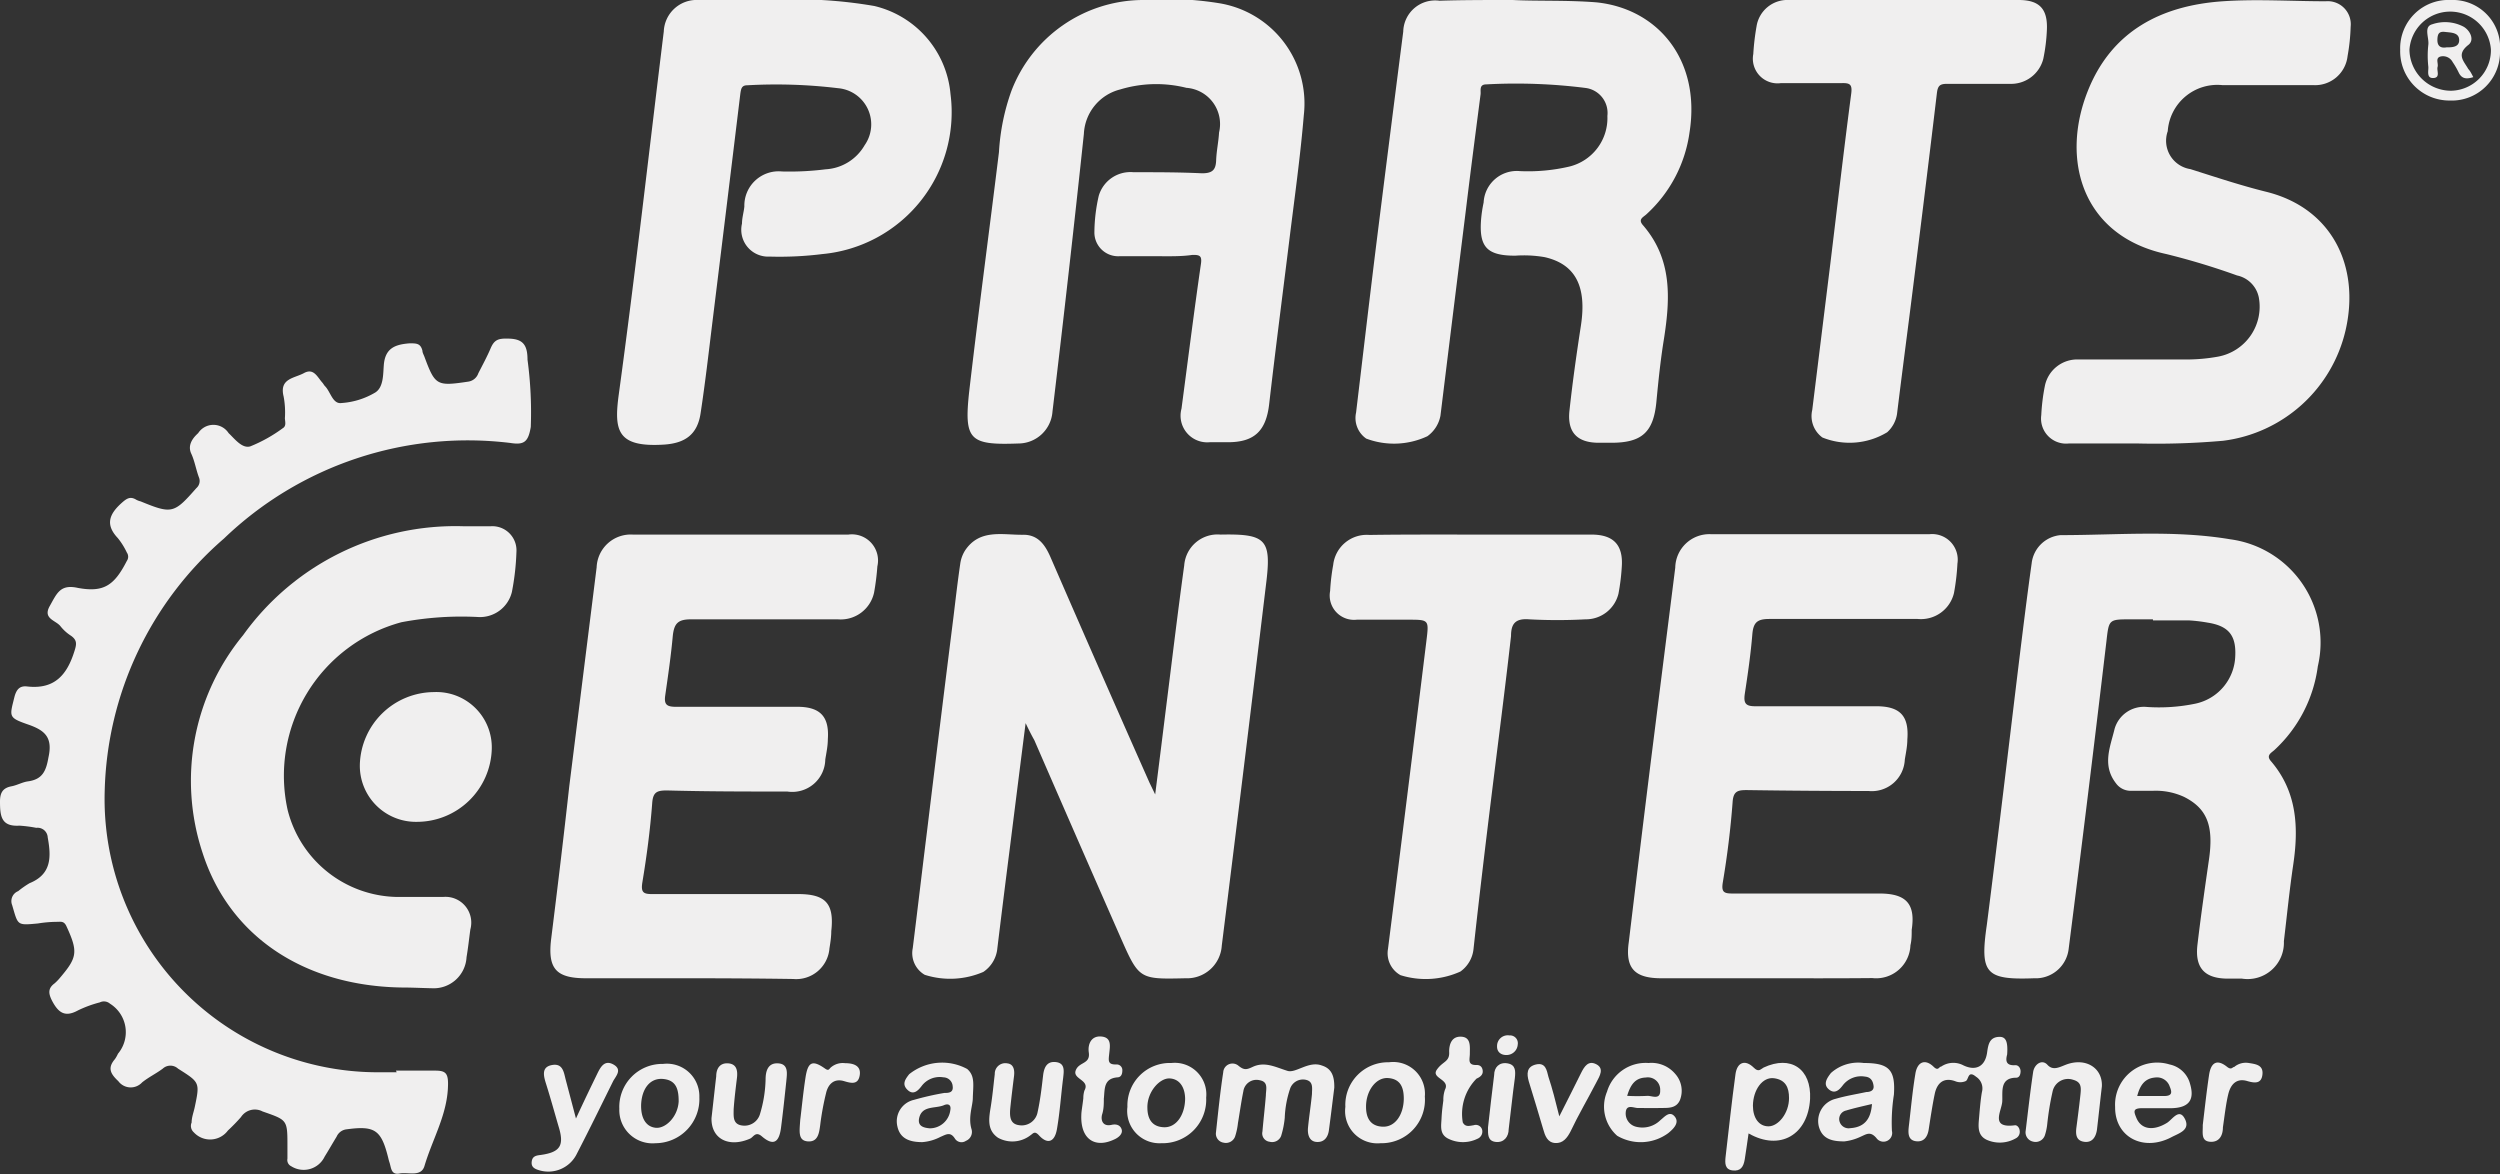
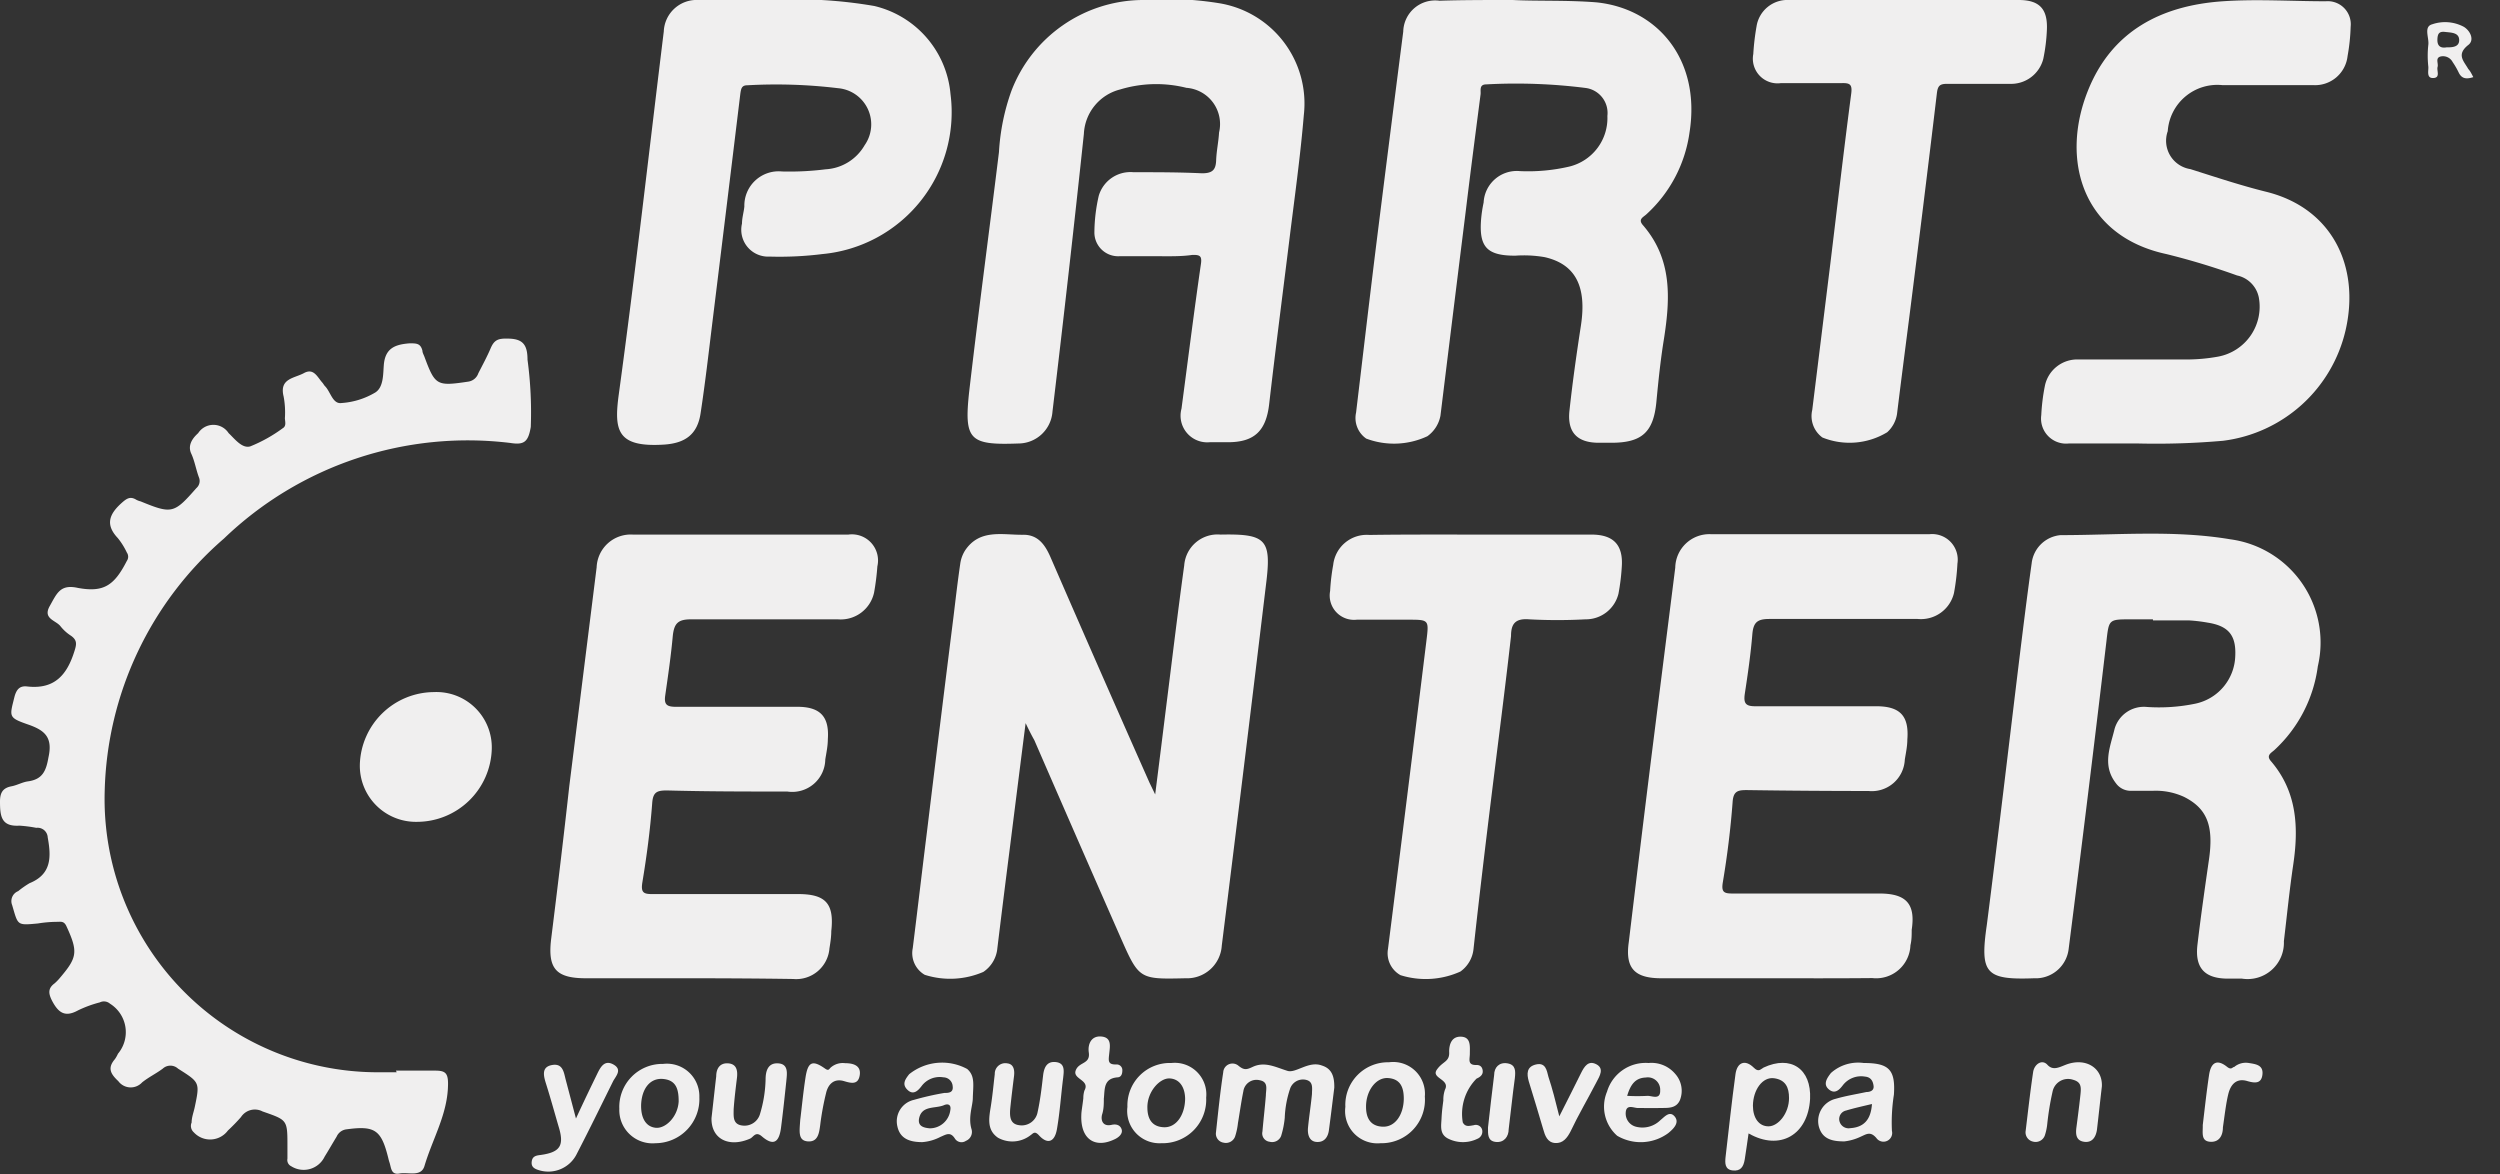
<svg xmlns="http://www.w3.org/2000/svg" id="Layer_1" data-name="Layer 1" viewBox="0 0 137.77 64.71">
  <rect x="0" y="0" width="137.77" height="64.71" fill="#333333" stroke="none" />
  <defs>
    <style>.cls-1{fill:#f0efef;}</style>
  </defs>
  <path class="cls-1" d="M21.82,59c.72,0,1.43,0,2.15,0,.54,0,.72.11.72.71,0,1.66-.84,3-1.3,4.55-.19.62-.9.32-1.37.41s-.46-.31-.55-.59a2.33,2.33,0,0,1-.07-.25c-.39-1.58-.74-1.81-2.34-1.59a.68.68,0,0,0-.51.4c-.22.36-.43.73-.66,1.1a1.28,1.28,0,0,1-1.84.53.38.38,0,0,1-.21-.42c0-.23,0-.45,0-.68,0-1.47,0-1.44-1.37-1.92a.91.91,0,0,0-1.19.31,10,10,0,0,1-.72.74,1.22,1.22,0,0,1-1.88.1.47.47,0,0,1-.12-.54c0-.28.11-.56.17-.84.29-1.38.28-1.37-.92-2.13a.62.62,0,0,0-.84,0c-.36.27-.78.47-1.14.76a.85.85,0,0,1-1.31-.07c-.44-.41-.6-.73-.19-1.21a1.78,1.78,0,0,0,.17-.3,1.85,1.85,0,0,0-.44-2.76.51.51,0,0,0-.56-.07,6.39,6.39,0,0,0-1.2.44c-.69.38-1.06.16-1.41-.49-.23-.43-.26-.72.12-1a2.72,2.72,0,0,0,.24-.24c1-1.17,1.08-1.46.41-2.91-.12-.26-.27-.25-.46-.24q-.56,0-1.11.09C.92,51,1,51,.67,49.88A.59.59,0,0,1,1,49.11a5.12,5.12,0,0,1,.63-.44c1.23-.5,1.19-1.47,1-2.52A.56.56,0,0,0,2,45.62a7.4,7.4,0,0,0-.93-.12C.08,45.56,0,45,0,44.17c0-.48.15-.75.64-.84.31-.06.6-.23.9-.27.8-.11,1-.57,1.13-1.32.25-1.12-.21-1.5-1.14-1.82-1.09-.38-1-.43-.73-1.53.11-.4.29-.61.7-.56C3,38,3.69,37.2,4.1,35.89c.13-.4.15-.61-.18-.85a2.4,2.4,0,0,1-.58-.52c-.25-.34-1-.41-.6-1.12s.58-1.22,1.56-1c1.42.26,2-.14,2.69-1.49a.4.4,0,0,0,0-.46,3.85,3.85,0,0,0-.5-.8c-.7-.74-.47-1.32.21-1.93.27-.24.47-.39.81-.18a1,1,0,0,0,.24.09c1.73.71,1.84.67,3.07-.73a.52.52,0,0,0,.14-.6c-.16-.43-.23-.89-.42-1.3s0-.79.38-1.13a1,1,0,0,1,1.68,0c.34.32.74.86,1.19.73a8.14,8.14,0,0,0,1.79-1c.21-.12.13-.36.12-.55a4.79,4.79,0,0,0-.07-1.2c-.25-1,.59-1,1.12-1.29s.73.2,1,.51c.06.06.1.15.16.21.31.31.42,1,.91.93a4.18,4.18,0,0,0,1.86-.58c.46-.29.43-1,.47-1.5.07-.95.63-1.15,1.43-1.21.37,0,.6,0,.7.41,0,.11.07.22.11.33.59,1.59.68,1.63,2.42,1.37a.69.69,0,0,0,.55-.46c.23-.45.48-.91.68-1.38s.43-.54.92-.53c.83,0,1.11.31,1.11,1.16a21.71,21.71,0,0,1,.18,3.71c-.14.83-.37,1-1.13.88a19.39,19.39,0,0,0-15.78,5.27A19,19,0,0,0,5.77,43.58,15.06,15.06,0,0,0,21,59.09h.86Z" />
  <path class="cls-1" d="M56.52,39.85c-.31,2.43-.59,4.66-.87,6.89q-.36,2.82-.7,5.62a1.76,1.76,0,0,1-.76,1.2,4.61,4.61,0,0,1-3.23.16,1.38,1.38,0,0,1-.66-1.47c.27-2.16.52-4.31.79-6.47q.72-5.93,1.46-11.83c.12-1,.23-1.94.37-2.9a1.85,1.85,0,0,1,.26-.71c.81-1.22,2.09-.85,3.22-.87.79,0,1.18.53,1.48,1.21q2.71,6.24,5.47,12.46l.31.64c.22-1.73.41-3.26.6-4.79.33-2.61.64-5.23,1-7.83a1.84,1.84,0,0,1,2-1.7c2.52-.05,2.82.26,2.51,2.73q-1.2,10-2.44,19.92a1.92,1.92,0,0,1-2,1.8c-2.56.06-2.56.06-3.6-2.3Q59.35,46.2,57,40.79C56.86,40.54,56.73,40.29,56.52,39.85Z" />
  <path class="cls-1" d="M83.36,0c1.35.07,3,0,4.62.13,3.38.35,5.75,3.17,5.13,7.14a7.48,7.48,0,0,1-2.38,4.54c-.17.16-.48.27-.19.6,1.61,1.86,1.51,4,1.16,6.25-.19,1.16-.31,2.33-.42,3.49-.16,1.66-.79,2.25-2.48,2.25h-.69c-1.2,0-1.75-.58-1.62-1.77.17-1.57.39-3.12.63-4.68.33-2.14-.28-3.39-2-3.78a6.73,6.73,0,0,0-1.62-.08c-1.56,0-2-.48-1.88-2a7.46,7.46,0,0,1,.14-.93,1.83,1.83,0,0,1,2-1.73,10,10,0,0,0,2.72-.25,2.75,2.75,0,0,0,2.1-2.79,1.39,1.39,0,0,0-1.18-1.54,30.5,30.5,0,0,0-5.49-.2c-.42,0-.29.35-.32.56-.28,2.16-.56,4.31-.82,6.46q-.7,5.62-1.39,11.24a1.8,1.8,0,0,1-.72,1.13,4.34,4.34,0,0,1-3.37.13,1.38,1.38,0,0,1-.56-1.43c.36-3,.71-6,1.08-9q.75-6,1.52-12a1.76,1.76,0,0,1,2-1.7C80.56,0,81.82,0,83.36,0Z" />
  <path class="cls-1" d="M118.64,34.13h-1.2c-1.24,0-1.22,0-1.36,1.22q-1,8.48-2.08,16.94a1.83,1.83,0,0,1-1.72,1.62h-.18c-2.68.1-3-.26-2.61-2.94.62-4.85,1.19-9.71,1.78-14.56.22-1.79.44-3.58.69-5.36a1.76,1.76,0,0,1,1.59-1.56c3.13,0,6.27-.29,9.36.23a5.74,5.74,0,0,1,4.82,7,7.63,7.63,0,0,1-2.4,4.62c-.18.16-.46.29-.18.61,1.43,1.67,1.53,3.62,1.23,5.67-.21,1.41-.35,2.83-.52,4.25a2,2,0,0,1-2.31,2.06h-.77c-1.3,0-1.84-.6-1.68-1.89.18-1.53.4-3.06.62-4.59.29-1.91-.07-2.88-1.35-3.53a3.71,3.71,0,0,0-1.74-.34h-1.21a1,1,0,0,1-.81-.41c-.78-1-.32-2-.08-3a1.68,1.68,0,0,1,1.79-1.21,9.87,9.87,0,0,0,2.65-.18,2.77,2.77,0,0,0,2.21-2.61c.06-1.16-.37-1.68-1.53-1.86a8.77,8.77,0,0,0-1-.12h-2Z" />
  <path class="cls-1" d="M63.76,14.12c-.69,0-1.38,0-2.07,0a1.31,1.31,0,0,1-1.38-1.33,9.25,9.25,0,0,1,.24-2,1.82,1.82,0,0,1,1.91-1.3c1.26,0,2.52,0,3.78.06.58,0,.76-.19.78-.72s.13-1,.16-1.53a2,2,0,0,0-1.8-2.46,6.85,6.85,0,0,0-3.65.09,2.65,2.65,0,0,0-2,2.45Q58.92,15,58,22.68a1.89,1.89,0,0,1-1.88,1.76c-2.7.1-3-.19-2.71-2.86.51-4.4,1.1-8.79,1.64-13.19A12,12,0,0,1,55.74,5a7.8,7.8,0,0,1,7.2-5,17.9,17.9,0,0,1,4.2.17,5.6,5.6,0,0,1,4.71,6.18c-.19,2.28-.51,4.55-.79,6.82-.37,3-.77,6.07-1.12,9.11-.17,1.46-.81,2.09-2.27,2.09h-1a1.47,1.47,0,0,1-1.56-1.85c.35-2.63.68-5.27,1.06-7.9.08-.49,0-.59-.48-.57C65.08,14.14,64.42,14.12,63.76,14.12Z" />
  <path class="cls-1" d="M37.8,53.91H32.29c-1.64,0-2.11-.52-1.92-2.14.35-2.81.69-5.62,1-8.43q.75-6,1.51-12.08a1.88,1.88,0,0,1,2-1.8c4,0,7.91,0,11.87,0a1.44,1.44,0,0,1,1.6,1.75,13.81,13.81,0,0,1-.18,1.44,1.88,1.88,0,0,1-2,1.48c-2.69,0-5.39,0-8.09,0-.72,0-.92.23-1,.87-.1,1.11-.26,2.21-.42,3.32-.07.48.06.63.57.63,2.24,0,4.47,0,6.71,0,1.26,0,1.77.54,1.68,1.79,0,.37-.08.74-.14,1.11a1.82,1.82,0,0,1-2.09,1.77c-2.21,0-4.42,0-6.63-.06-.55,0-.78.08-.82.72-.11,1.45-.3,2.9-.54,4.34-.09.56.05.66.58.65,2.66,0,5.33,0,8,0,1.53,0,2,.53,1.83,2.05,0,.31-.05.63-.1.94a1.84,1.84,0,0,1-2,1.69C41.76,53.92,39.78,53.91,37.8,53.91Z" />
  <path class="cls-1" d="M97.23,53.91H91.55c-1.47,0-2-.55-1.79-2q.6-5,1.22-10,.67-5.32,1.34-10.63a1.88,1.88,0,0,1,2-1.84q6,0,12,0a1.41,1.41,0,0,1,1.55,1.62,12.36,12.36,0,0,1-.19,1.62,1.87,1.87,0,0,1-2,1.43c-2.72,0-5.45,0-8.17,0-.66,0-.88.18-.94.82-.09,1.11-.25,2.21-.42,3.32-.07.51.05.68.61.67,2.21,0,4.42,0,6.63,0,1.32,0,1.82.53,1.72,1.83,0,.37-.08.74-.14,1.11a1.82,1.82,0,0,1-2,1.73q-3.34,0-6.71-.05c-.5,0-.74.06-.78.67-.11,1.48-.3,3-.54,4.42-.09.55.08.61.55.61,2.69,0,5.39,0,8.08,0,1.47,0,2,.56,1.78,2,0,.28,0,.57-.07.85a1.89,1.89,0,0,1-2.1,1.81C101.13,53.92,99.18,53.91,97.23,53.91Z" />
  <path class="cls-1" d="M117.85,24.44H114a1.38,1.38,0,0,1-1.51-1.56,11,11,0,0,1,.2-1.62,1.82,1.82,0,0,1,1.86-1.45c2,0,4,0,6,0a9.69,9.69,0,0,0,1.7-.16,2.8,2.8,0,0,0,2.23-3.25,1.55,1.55,0,0,0-1.2-1.22A39.23,39.23,0,0,0,119.38,14c-4.64-1-5.84-5.2-4.32-9C116.38,1.69,119.13.3,122.5.07c1.88-.13,3.78,0,5.67,0a1.27,1.27,0,0,1,1.37,1.4,10.85,10.85,0,0,1-.17,1.62,1.8,1.8,0,0,1-1.91,1.6c-1.66,0-3.32,0-5,0a2.74,2.74,0,0,0-3,2.54,1.58,1.58,0,0,0,1.25,2.09c1.39.44,2.77.9,4.18,1.25,3.63.9,5.18,4.11,4.37,7.63a7.94,7.94,0,0,1-6.75,6.09A42,42,0,0,1,117.85,24.44Z" />
  <path class="cls-1" d="M42.49,0a25.34,25.34,0,0,1,5.69.33,5.48,5.48,0,0,1,4.2,4.85A7.85,7.85,0,0,1,45.33,14a19,19,0,0,1-2.92.14,1.48,1.48,0,0,1-1.52-1.82c0-.32.1-.63.13-.94A1.89,1.89,0,0,1,43.1,9.45a16,16,0,0,0,2.4-.12A2.65,2.65,0,0,0,47.65,8a2,2,0,0,0-1.47-3.14,28.43,28.43,0,0,0-5-.16c-.31,0-.34.19-.38.45q-.77,6.35-1.55,12.68c-.2,1.64-.39,3.29-.64,4.93-.17,1.18-.85,1.66-2,1.74-2.62.17-2.78-.78-2.51-2.77.91-6.65,1.66-13.33,2.48-20A1.81,1.81,0,0,1,38.49,0C39.75,0,41,0,42.49,0Z" />
-   <path class="cls-1" d="M22.17,54.42c-5.37-.07-9.51-2.79-11-7.4A12.63,12.63,0,0,1,13.4,35a14.39,14.39,0,0,1,12.11-6c.52,0,1,0,1.55,0a1.33,1.33,0,0,1,1.4,1.41,13.72,13.72,0,0,1-.25,2.21A1.81,1.81,0,0,1,26.3,34a17.76,17.76,0,0,0-4.18.29,8.76,8.76,0,0,0-6.27,10.34,6.33,6.33,0,0,0,6.07,4.8c.83,0,1.66,0,2.49,0a1.42,1.42,0,0,1,1.51,1.79c-.07.51-.12,1-.21,1.53a1.81,1.81,0,0,1-1.9,1.71C23.26,54.45,22.72,54.42,22.17,54.42Z" />
  <path class="cls-1" d="M81.59,29.46c2,0,4.07,0,6.11,0,1.23,0,1.77.58,1.67,1.82a11.56,11.56,0,0,1-.18,1.44,1.85,1.85,0,0,1-1.82,1.41,29.13,29.13,0,0,1-3.1,0c-.76-.06-1,.24-1,.92-.33,2.93-.71,5.84-1.07,8.76s-.69,5.68-1,8.51a1.74,1.74,0,0,1-.72,1.22,4.64,4.64,0,0,1-3.3.2,1.38,1.38,0,0,1-.69-1.45q1.07-8.46,2.11-16.92c.15-1.22.17-1.22-1-1.22-.94,0-1.89,0-2.83,0a1.34,1.34,0,0,1-1.47-1.58,11.55,11.55,0,0,1,.17-1.44,1.86,1.86,0,0,1,2-1.65C77.41,29.45,79.5,29.46,81.59,29.46Z" />
  <path class="cls-1" d="M105.05,0c2.06,0,4.13,0,6.19,0,1.14,0,1.61.48,1.56,1.64a9.71,9.71,0,0,1-.2,1.61,1.83,1.83,0,0,1-1.85,1.37c-1.15,0-2.29,0-3.44,0-.39,0-.52.09-.57.5-.49,4.12-1,8.23-1.52,12.34-.23,1.79-.46,3.57-.68,5.36a1.7,1.7,0,0,1-.54,1,4,4,0,0,1-3.57.29,1.46,1.46,0,0,1-.56-1.52l1-8.09c.38-3.12.74-6.24,1.15-9.36.06-.49-.08-.57-.52-.56-1.12,0-2.24,0-3.35,0a1.36,1.36,0,0,1-1.53-1.6,13.29,13.29,0,0,1,.18-1.53A1.72,1.72,0,0,1,98.59,0C100.75,0,102.9,0,105.05,0Z" />
  <path class="cls-1" d="M27.1,41.29a4.13,4.13,0,0,1-4.12,4,3.09,3.09,0,0,1-3.15-3.15,4.11,4.11,0,0,1,4.08-4A3.05,3.05,0,0,1,27.1,41.29Z" />
  <path class="cls-1" d="M73.53,59.94c-.09.72-.19,1.55-.3,2.37-.06.39-.28.65-.68.62s-.5-.41-.47-.77c.06-.62.16-1.25.22-1.87,0-.3.09-.68-.32-.78a.75.75,0,0,0-.89.5,5.66,5.66,0,0,0-.29,1.59,4.88,4.88,0,0,1-.2,1,.53.53,0,0,1-.63.32.46.46,0,0,1-.4-.56c.06-.69.14-1.37.19-2,0-.32.16-.74-.34-.83a.73.73,0,0,0-.9.6c-.12.59-.2,1.18-.3,1.77a3.61,3.61,0,0,1-.16.74.54.54,0,0,1-.63.33.5.5,0,0,1-.42-.57c.12-1.1.23-2.21.4-3.31a.51.51,0,0,1,.85-.35c.3.24.44.21.76.06.67-.32,1.25,0,1.92.21.46.16,1.18-.57,1.91-.29C73.39,58.89,73.54,59.31,73.53,59.94Z" />
-   <path class="cls-1" d="M110.61,58.11c-.09.33-.08.63.46.59.17,0,.29.17.28.36s-.08.32-.23.33c-.93,0-.75.78-.78,1.31s-.7,1.5.71,1.31c.13,0,.24.15.25.3a.4.4,0,0,1-.23.43,1.77,1.77,0,0,1-1.57.08c-.53-.24-.48-.73-.44-1.19s.08-1,.16-1.45a.76.76,0,0,0-.32-.84c-.47-.39-.4.17-.58.24a.73.73,0,0,1-.58,0c-.65-.23-1,.13-1.12.7s-.23,1.29-.33,1.94c-.06.43-.27.73-.71.67s-.43-.45-.39-.81c.12-1,.2-1.93.36-2.89.1-.67.53-.86,1-.41.27.27.3,0,.42,0a1.19,1.19,0,0,1,1.23-.07c.69.33,1.21.06,1.31-.74.06-.43.14-.82.67-.83C110.54,57.13,110.66,57.4,110.61,58.11Z" />
  <path class="cls-1" d="M96.36,62.46c-.08.54-.14,1-.21,1.43s-.24.66-.67.61-.42-.4-.39-.72c.18-1.53.34-3.06.55-4.59.09-.65.53-.82,1-.36.27.27.36.11.55,0,1.5-.7,2.64.07,2.56,1.73C99.64,62.54,98.09,63.45,96.36,62.46Zm.24-1.53c0,.68.33,1.14.86,1.14s1.13-.71,1.13-1.56c0-.57-.18-1-.82-1.09S96.61,60.06,96.6,60.93Z" />
  <path class="cls-1" d="M102.71,58.58c1.39,0,1.75.37,1.66,1.74a9.9,9.9,0,0,0-.11,2,.48.48,0,0,1-.86.39c-.33-.38-.54-.21-.86-.07a2.82,2.82,0,0,1-.9.26c-.63,0-1.22-.1-1.41-.83a1.26,1.26,0,0,1,.94-1.52c.55-.16,1.12-.25,1.68-.37.19,0,.43-.07.4-.33s-.14-.49-.47-.52a1.27,1.27,0,0,0-1.22.47c-.19.25-.44.52-.78.23s-.08-.64.12-.9A2.25,2.25,0,0,1,102.71,58.58Zm.45,2.26c-.55.13-1,.23-1.43.36a.48.48,0,0,0-.36.59.52.52,0,0,0,.6.38C102.71,62.12,103.1,61.71,103.16,60.84Z" />
  <path class="cls-1" d="M53.61,60.51c0,.42-.27,1.06-.07,1.72a.53.53,0,0,1-.31.64.43.43,0,0,1-.61-.13c-.25-.39-.48-.22-.79-.09a2.59,2.59,0,0,1-1,.29c-.64,0-1.23-.15-1.38-.88a1.21,1.21,0,0,1,.92-1.45,15.55,15.55,0,0,1,1.67-.38c.21,0,.51,0,.46-.37a.52.52,0,0,0-.51-.49,1.24,1.24,0,0,0-1.21.49c-.2.26-.46.51-.78.19s-.09-.6.1-.85a2.9,2.9,0,0,1,3.2-.29C53.74,59.29,53.63,59.79,53.61,60.51Zm-2.38,1.67a1.14,1.14,0,0,0,1.14-1c.06-.31-.13-.37-.34-.28-.48.21-1.23,0-1.38.73C50.56,62.08,50.93,62.15,51.23,62.18Z" />
  <path class="cls-1" d="M90.85,58.58a1.71,1.71,0,0,1,1.46.59,1.4,1.4,0,0,1,.27,1.45c-.21.49-.69.43-1.11.44s-.81,0-1.21,0c-.23,0-.64-.23-.67.25a.75.75,0,0,0,.56.78,1.41,1.41,0,0,0,1.35-.36c.23-.18.51-.54.79-.2s-.07.68-.35.91a2.56,2.56,0,0,1-2.82.15,2.14,2.14,0,0,1-.56-2.43A2.22,2.22,0,0,1,90.85,58.58Zm-1.18,1.81a10.34,10.34,0,0,0,1.13,0c.25,0,.71.24.69-.31a.68.68,0,0,0-.79-.7C90.13,59.4,89.86,59.75,89.67,60.39Z" />
  <path class="cls-1" d="M115.83,59.87c-.1.85-.18,1.62-.27,2.38-.06.42-.27.74-.72.67s-.46-.44-.41-.81c.07-.53.14-1.07.2-1.61s.12-.86-.4-1a.87.87,0,0,0-1.12.67,15.18,15.18,0,0,0-.29,1.77,2.94,2.94,0,0,1-.12.59.54.54,0,0,1-.67.38.52.52,0,0,1-.4-.59c.13-1.07.25-2.15.41-3.23.06-.44.49-.74.79-.41s.64.14,1,0C114.93,58.25,115.88,58.85,115.83,59.87Z" />
  <path class="cls-1" d="M39.21,61.61c.09-.77.17-1.54.26-2.3,0-.42.2-.75.67-.71s.52.42.47.82c-.07.57-.14,1.14-.18,1.71,0,.37-.06.81.44.89a.89.89,0,0,0,1-.59,7.1,7.1,0,0,0,.32-1.94c0-.45.12-.93.7-.89s.48.57.44,1c-.09.85-.18,1.7-.29,2.55s-.45,1-1.07.46c-.34-.28-.45.06-.64.14C40.16,63.26,39.18,62.76,39.21,61.61Z" />
  <path class="cls-1" d="M31.74,61.64c.46-1,.81-1.72,1.17-2.46.18-.37.4-.79.89-.52s.17.61,0,.9c-.66,1.33-1.31,2.67-2,4a1.75,1.75,0,0,1-2.09.93c-.23-.07-.44-.16-.41-.46s.22-.35.48-.38c1.1-.15,1.33-.52,1-1.58-.23-.79-.45-1.59-.7-2.38-.14-.45-.23-.9.35-1s.64.39.74.79Z" />
-   <path class="cls-1" d="M116.56,61a2.32,2.32,0,0,1,3-2.34,1.47,1.47,0,0,1,1.13,1.07c.26.88-.06,1.31-1,1.34-.54,0-1.09,0-1.63,0s-.47.19-.33.53c.26.64.92.74,1.67.29.31-.18.68-.85,1-.24s-.29.79-.7,1C118.13,63.5,116.54,62.67,116.56,61Zm1.22-.6h1.47c.45,0,.46-.19.32-.52a.74.74,0,0,0-.81-.5C118.21,59.43,117.94,59.78,117.78,60.39Z" />
  <path class="cls-1" d="M36.13,63a1.83,1.83,0,0,1-2-1.9,2.37,2.37,0,0,1,2.41-2.47,1.79,1.79,0,0,1,2,1.83A2.43,2.43,0,0,1,36.13,63Zm-.8-2.05c0,.69.28,1.15.81,1.2s1.21-.59,1.26-1.45c0-.65-.12-1.17-.85-1.24S35.36,60,35.33,60.9Z" />
  <path class="cls-1" d="M64.55,58.58a1.74,1.74,0,0,1,1.92,1.91A2.4,2.4,0,0,1,64,63a1.78,1.78,0,0,1-1.87-2A2.34,2.34,0,0,1,64.55,58.58Zm.76,2c0-.68-.32-1.13-.86-1.15s-1.23.73-1.22,1.6c0,.61.24,1.07.92,1.09S65.3,61.43,65.31,60.55Z" />
  <path class="cls-1" d="M78.52,60.43A2.39,2.39,0,0,1,76.08,63,1.78,1.78,0,0,1,74.14,61a2.35,2.35,0,0,1,2.4-2.46A1.75,1.75,0,0,1,78.52,60.43Zm-1.16.12c0-.62-.18-1.09-.86-1.14s-1.23.72-1.22,1.59c0,.62.25,1.07.93,1.09S77.35,61.42,77.36,60.55Z" />
  <path class="cls-1" d="M55.88,59.31c-.07.56-.14,1.13-.2,1.7s0,.94.5,1a.89.89,0,0,0,1-.72c.14-.64.22-1.3.3-2,.05-.45.2-.82.71-.76s.44.49.4.86c-.12.94-.18,1.88-.34,2.81-.12.74-.52.89-1,.36-.24-.26-.32-.09-.46,0A1.63,1.63,0,0,1,55,62.7c-.63-.43-.5-1.09-.4-1.72s.15-1.2.22-1.79a.58.58,0,0,1,.69-.59C55.88,58.64,55.92,59,55.88,59.31Z" />
-   <path class="cls-1" d="M137.77,2.81A2.66,2.66,0,0,1,135,5.54a2.71,2.71,0,0,1-2.73-2.79A2.66,2.66,0,0,1,135.06,0,2.61,2.61,0,0,1,137.77,2.81Zm-.5-.07a2.25,2.25,0,0,0-4.49,0A2.29,2.29,0,0,0,135.09,5,2.24,2.24,0,0,0,137.27,2.74Z" />
  <path class="cls-1" d="M81,58.07c0,.3-.15.64.38.62.19,0,.31.11.33.32s-.13.34-.34.43a2.77,2.77,0,0,0-.76,2.41c.14.28.38.19.6.16a.36.36,0,0,1,.47.26.43.43,0,0,1-.27.49,1.82,1.82,0,0,1-1.58,0c-.51-.24-.41-.7-.39-1.12s.06-.68.1-1a1.66,1.66,0,0,1,.09-.59c.3-.58-.78-.62-.45-1.1s.72-.42.68-1c0-.39.13-.85.67-.82S81,57.67,81,58.07Z" />
  <path class="cls-1" d="M85.93,61.52c.47-.93.84-1.66,1.2-2.39.18-.36.4-.71.84-.48s.2.63,0,1c-.47.91-1,1.81-1.43,2.72-.18.34-.41.65-.84.62s-.56-.41-.66-.77c-.26-.88-.52-1.75-.79-2.62-.12-.42-.13-.82.4-.94s.59.33.68.68C85.55,60,85.71,60.64,85.93,61.52Z" />
  <path class="cls-1" d="M59.59,61.43c0-.17.07-.54.11-.91a1.42,1.42,0,0,1,.06-.42c.33-.59-.66-.62-.48-1.11s.82-.33.72-1c-.06-.41.11-.92.69-.87s.48.53.44.92-.11.64.4.62a.31.31,0,0,1,.32.33c0,.19-.06.37-.26.38-.79.06-.7.66-.76,1.18,0,.28,0,.56-.09.85s0,.7.51.59c.25-.06.48,0,.56.24s-.15.45-.4.56C60.34,63.3,59.53,62.78,59.59,61.43Z" />
  <path class="cls-1" d="M44.1,61.71c.08-.63.16-1.49.29-2.33s.36-1,1.08-.49c.21.15.23,0,.31-.06a1,1,0,0,1,.79-.24c.4,0,.89.1.81.65s-.46.46-.86.34c-.57-.17-.89.18-1,.67A14.88,14.88,0,0,0,45.2,62c-.06.44-.12.94-.68.9S44.06,62.34,44.1,61.71Z" />
  <path class="cls-1" d="M121.39,62c.11-.92.21-1.85.35-2.78.11-.7.46-.86,1-.42.24.18.28,0,.38,0a1,1,0,0,1,.81-.22c.36.06.8.1.75.62s-.4.5-.82.38c-.61-.19-.93.18-1.06.7s-.21,1.23-.3,1.85c0,.44-.2.83-.71.79S121.4,62.42,121.39,62Z" />
  <path class="cls-1" d="M82,62.14c.11-1,.22-1.93.34-2.9,0-.42.28-.72.74-.64s.44.44.4.82c-.13.93-.22,1.87-.34,2.81,0,.4-.25.75-.71.7S82,62.5,82,62.14Z" />
-   <path class="cls-1" d="M83,58.14c-.27,0-.51-.16-.5-.48a.59.59,0,0,1,.68-.6.43.43,0,0,1,.46.5A.62.62,0,0,1,83,58.14Z" />
  <path class="cls-1" d="M136.3,4.25c-.4.13-.64.08-.8-.24a4.3,4.3,0,0,0-.34-.59.6.6,0,0,0-.65-.31c-.33.08-.12.38-.18.58s.17.59-.23.61-.26-.4-.28-.63a5.35,5.35,0,0,1,0-1.2c.05-.39-.27-1,.21-1.13a2.19,2.19,0,0,1,1.75.14c.37.23.59.74.24,1-.67.53-.24.89,0,1.32C136.15,3.94,136.2,4.07,136.3,4.25Zm-1.48-1.64c.29,0,.71,0,.7-.41s-.44-.4-.77-.44-.42.09-.43.42S134.47,2.67,134.82,2.61Z" />
</svg>